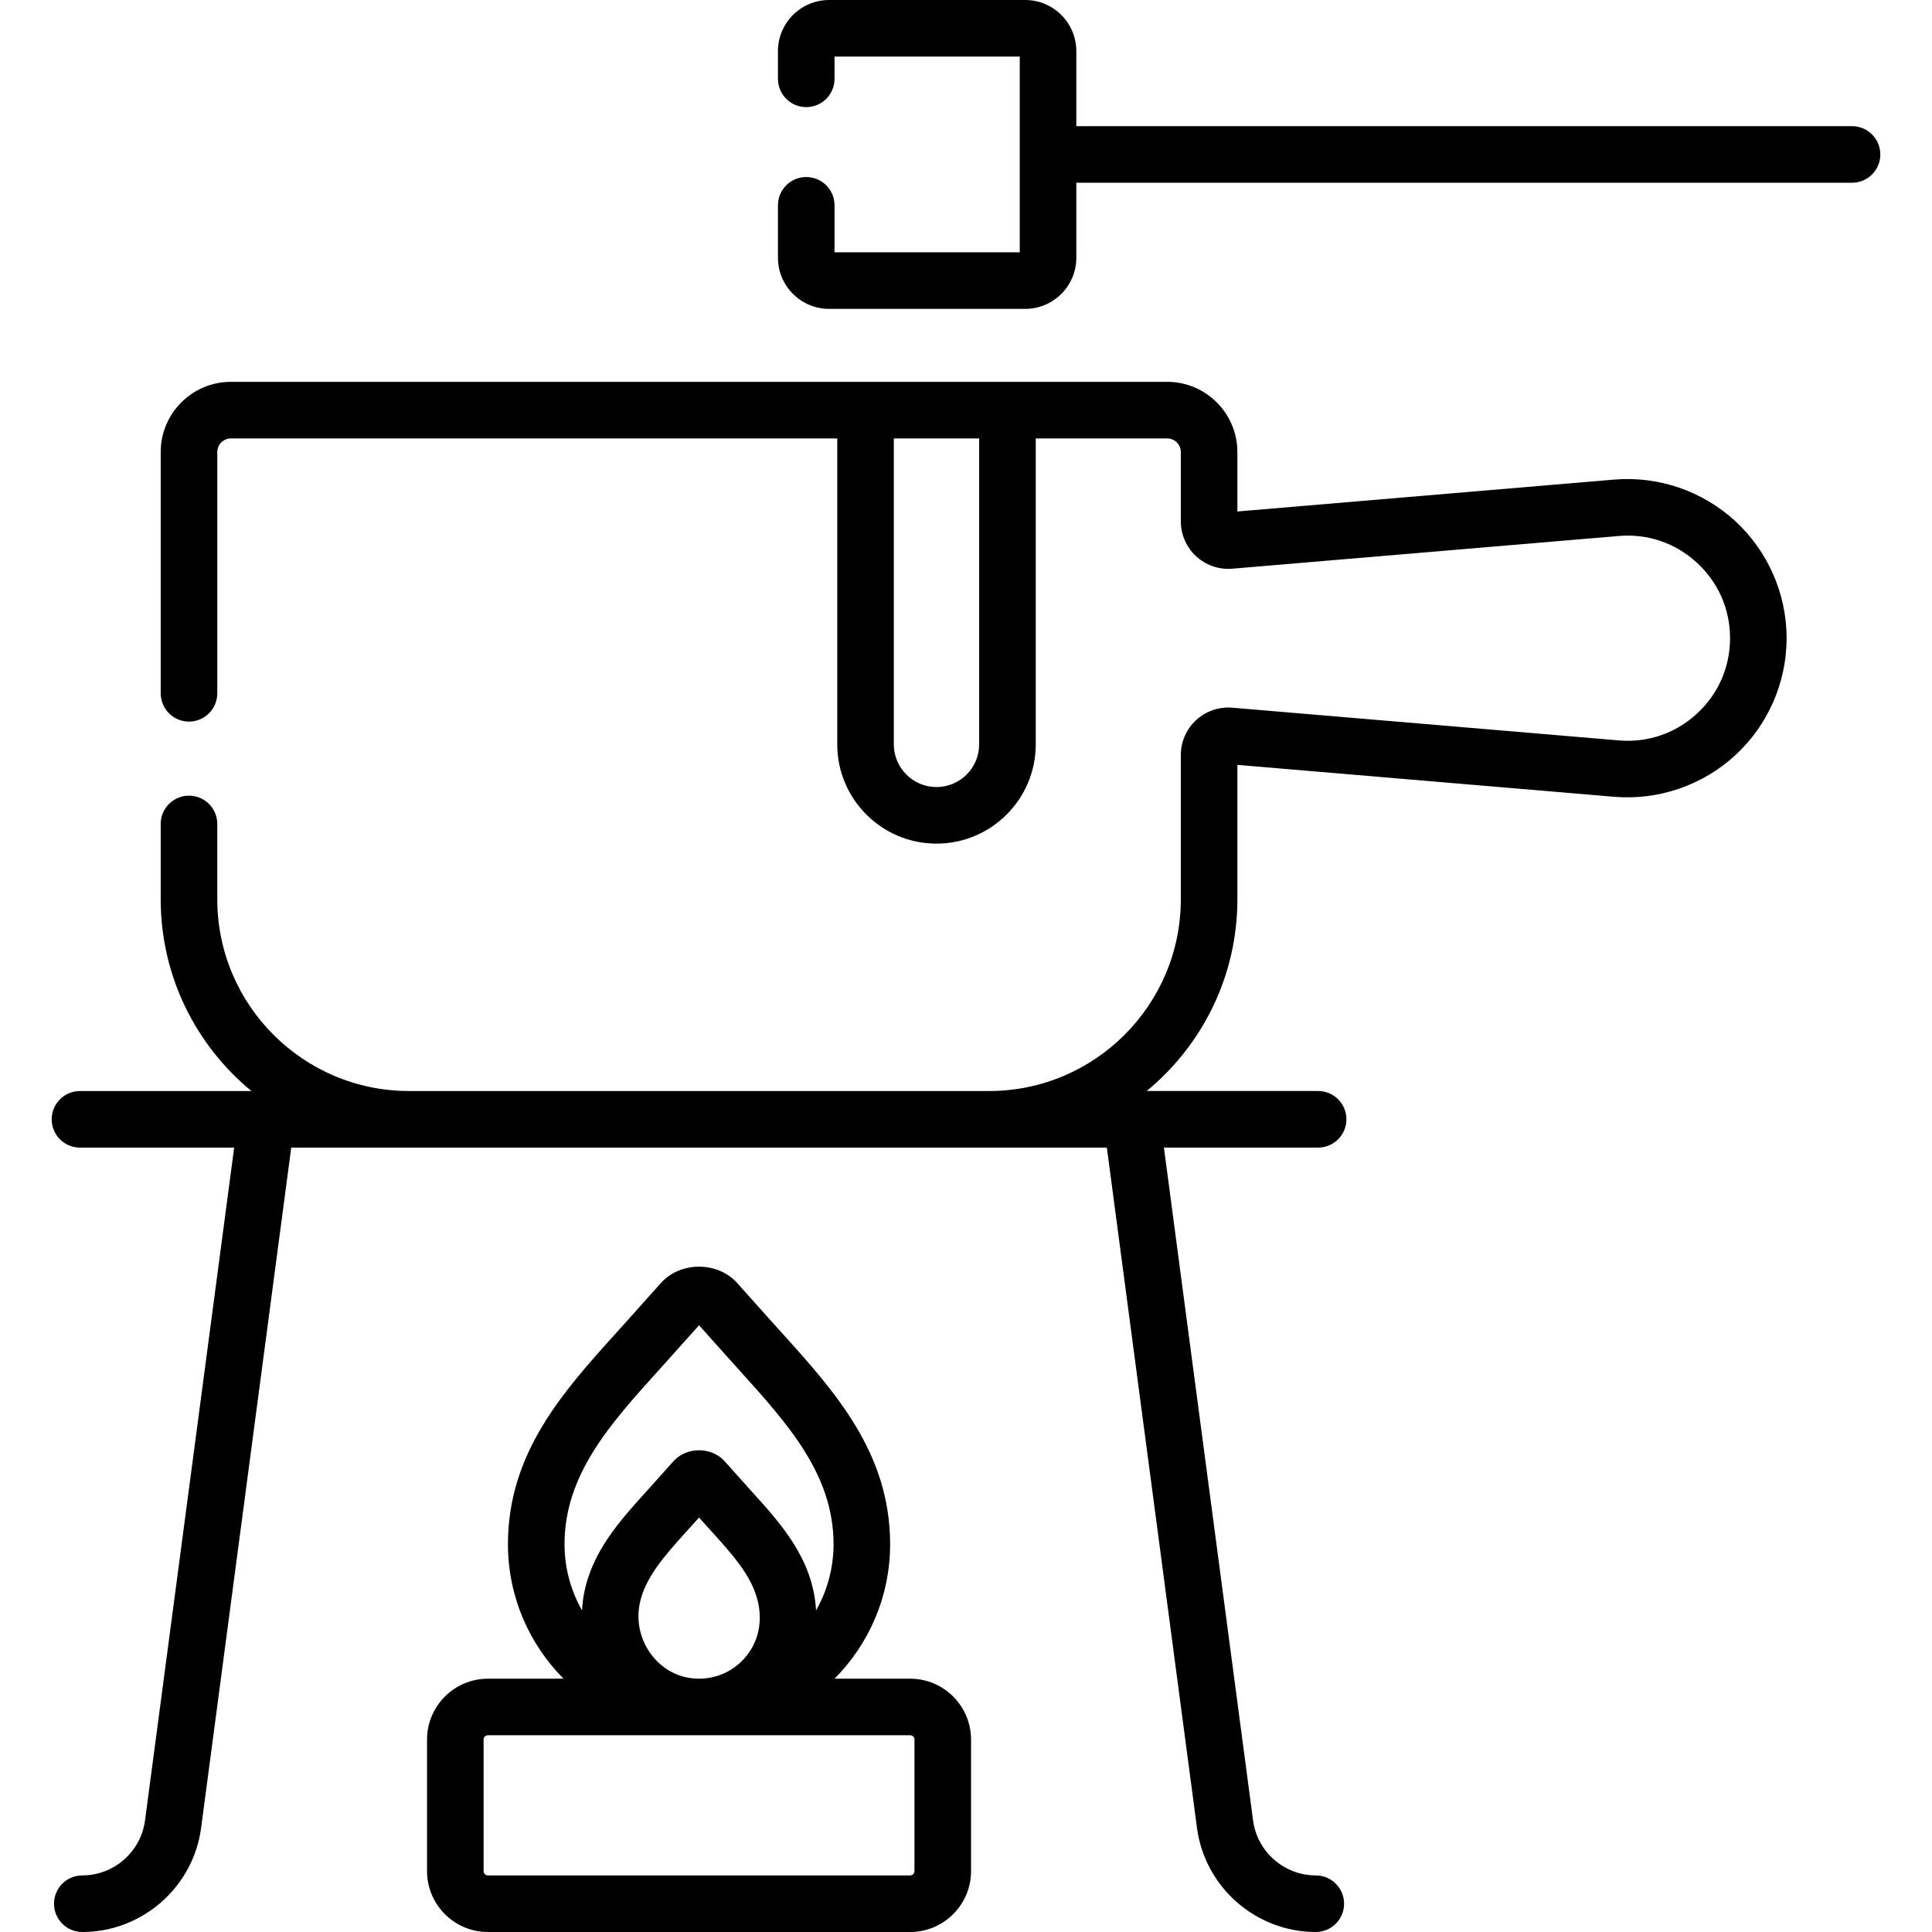
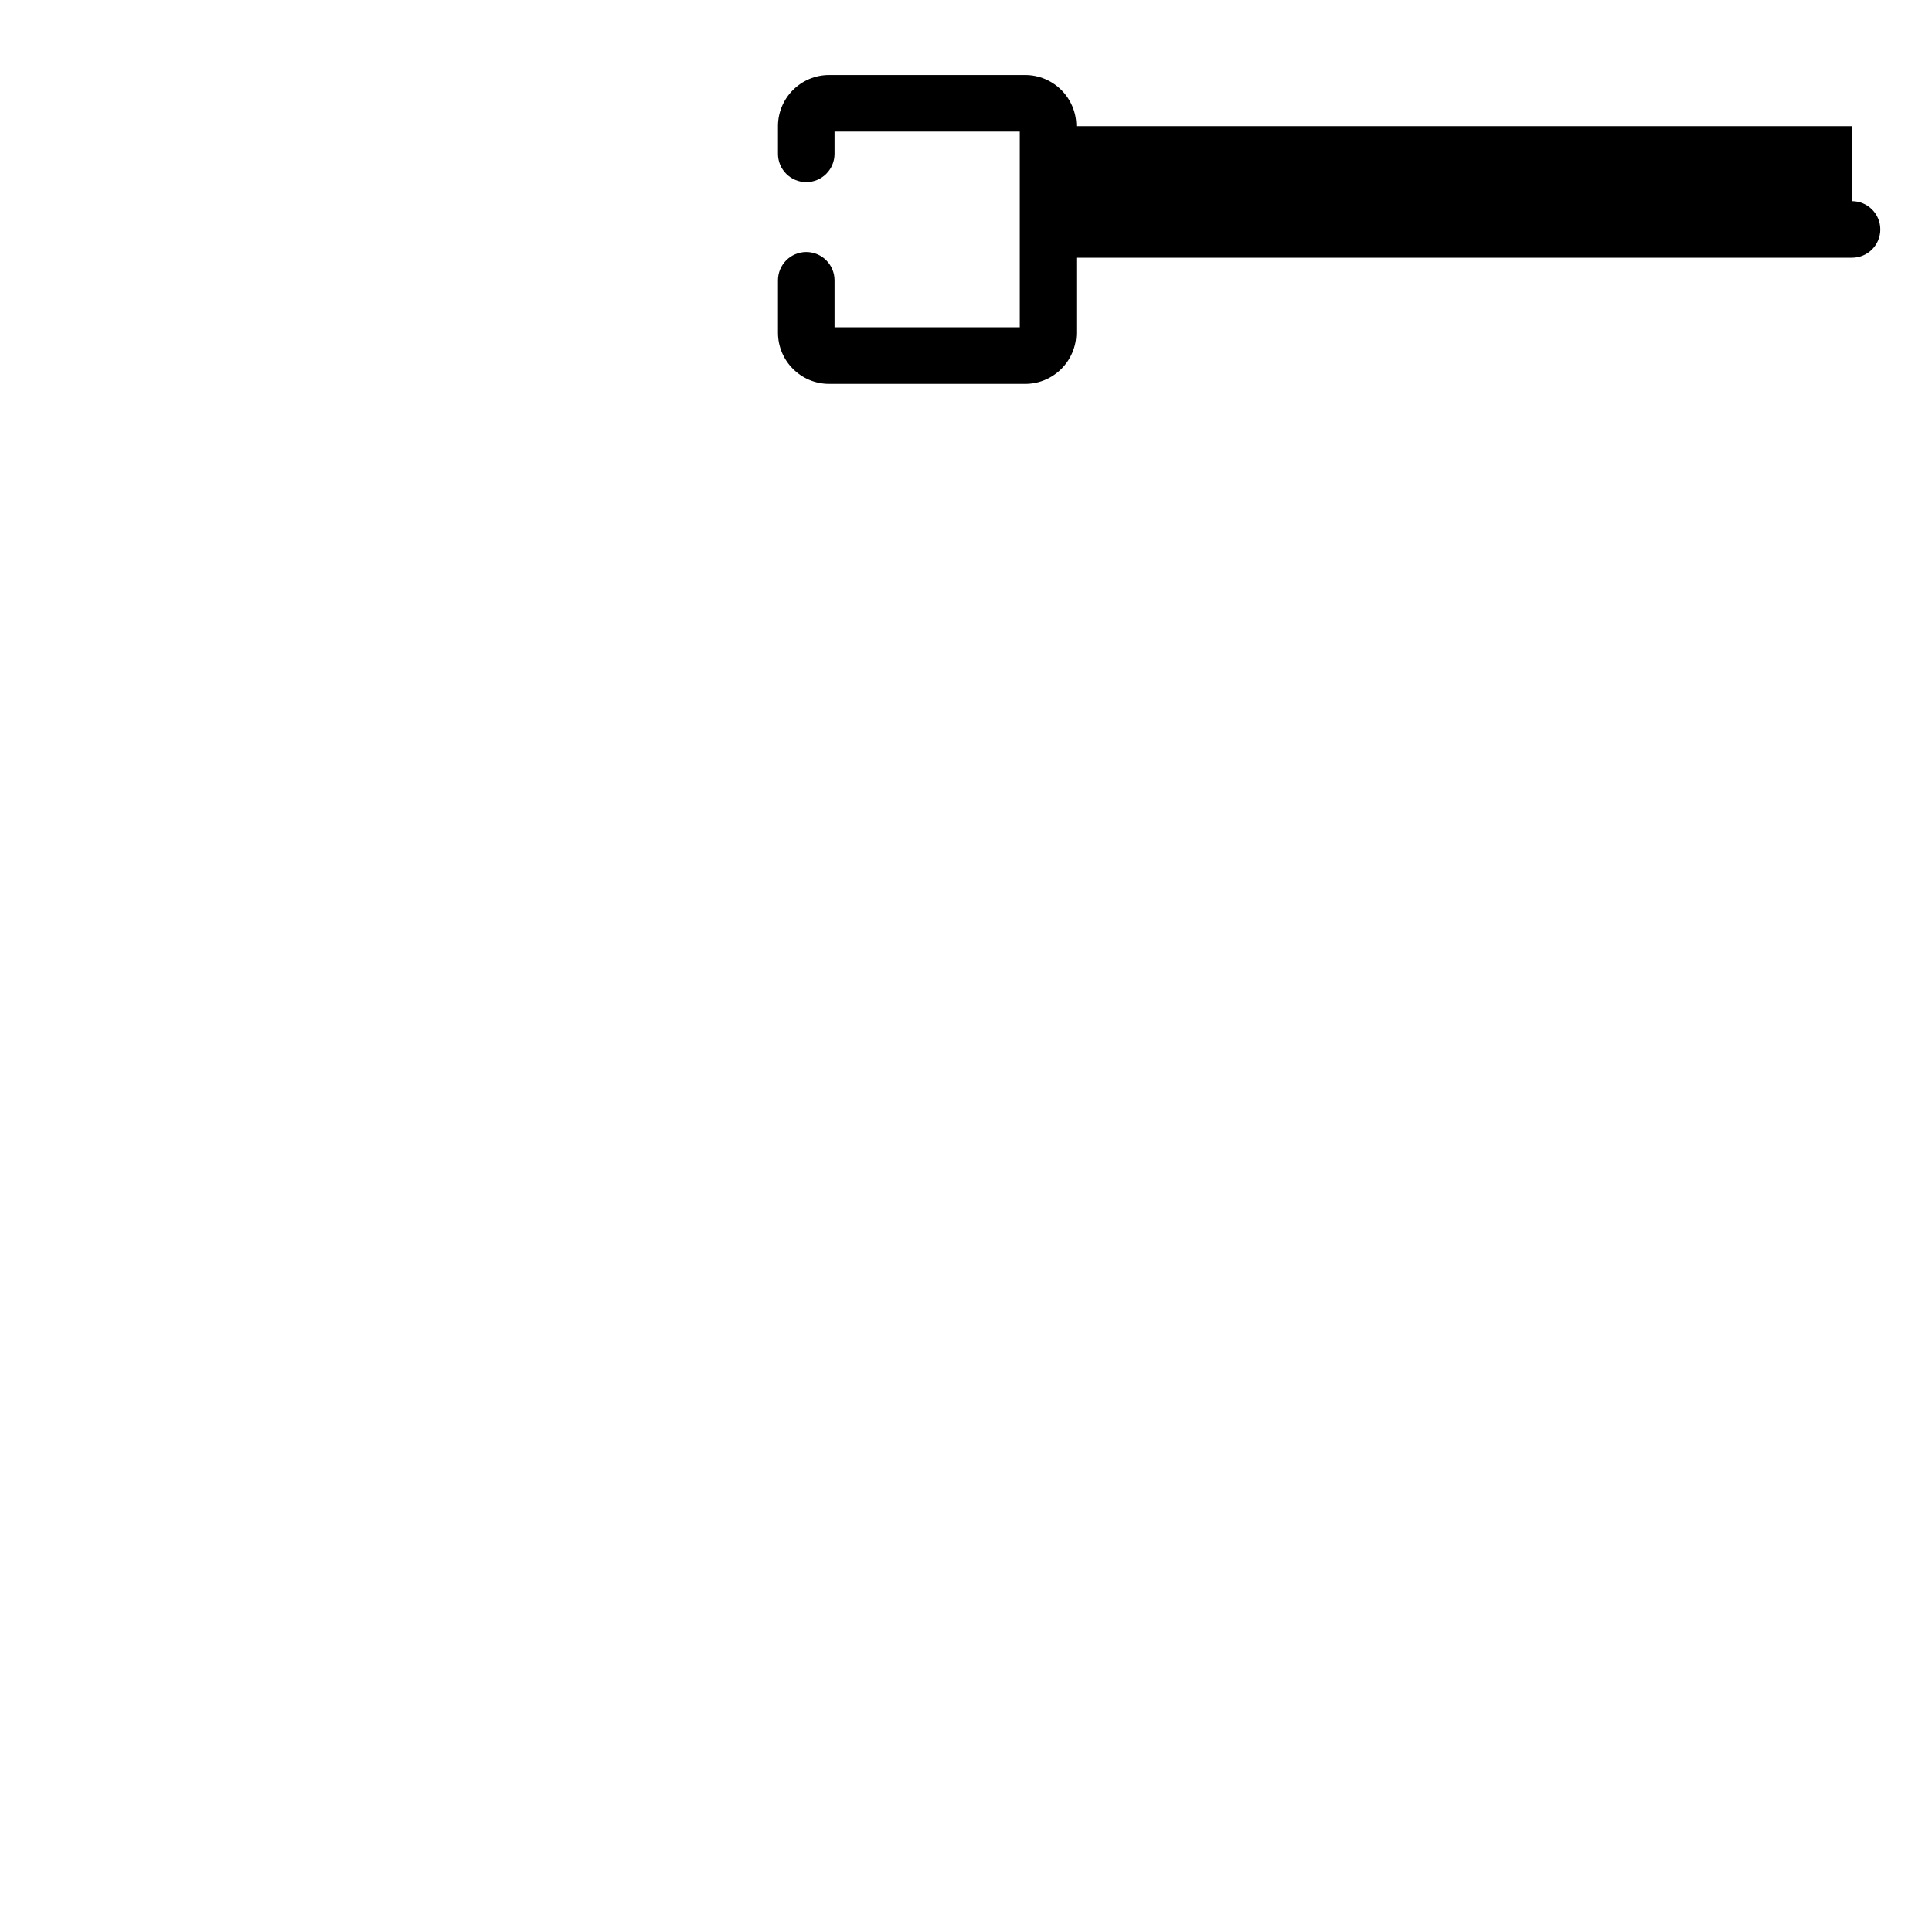
<svg xmlns="http://www.w3.org/2000/svg" id="Capa_1" enable-background="new 0 0 512 512" height="512" viewBox="0 0 512 512" width="512">
  <g>
    <g>
-       <path d="m241.204 444.872h-20.042c9.094-9.155 14.729-21.749 14.731-35.645.002-24.221-14.656-40.455-28.832-56.155-1.075-1.191-2.151-2.382-3.22-3.577l-8.273-9.247c-5.21-6.092-15.421-6.092-20.63 0l-8.273 9.248c-1.069 1.196-2.146 2.388-3.221 3.579-14.175 15.699-28.833 31.933-28.83 56.153.001 13.895 5.635 26.49 14.729 35.645h-20.041c-8.896 0-16.133 7.237-16.133 16.133v34.862c0 8.896 7.237 16.133 16.133 16.133h111.903c8.896 0 16.133-7.237 16.133-16.133v-34.862c-.001-8.897-7.238-16.134-16.134-16.134zm-66.632-81.75c1.091-1.208 2.183-2.417 3.268-3.63l7.413-8.287 7.414 8.287c1.084 1.212 2.176 2.421 3.266 3.629 12.84 14.221 24.969 27.653 24.967 46.105-.001 6.375-1.692 12.36-4.636 17.543-.77-13.448-9.131-22.738-16.565-30.972-.585-.647-1.169-1.294-1.75-1.943l-5.771-6.451c-3.5-4.09-10.353-4.09-13.853.001l-5.769 6.449c-.581.65-1.166 1.297-1.751 1.945-6.517 7.218-13.903 15.398-16.032 26.529-.284 1.483-.449 2.973-.521 4.46-2.951-5.188-4.646-11.179-4.646-17.562-.002-18.451 12.126-31.882 24.966-46.103zm26.774 65.657c0 4.424-1.759 8.549-4.952 11.614-3.168 3.04-7.325 4.616-11.734 4.465-.047-.001-.094-.003-.141-.004-4.59-.202-8.728-2.343-11.655-6.035-3.062-3.862-4.288-8.846-3.365-13.673 1.342-7.013 6.73-12.981 12.435-19.299.6-.665 1.2-1.33 1.797-1.996l1.522-1.701 1.521 1.7c.596.667 1.197 1.332 1.797 1.996 6.856 7.593 12.776 14.15 12.775 22.933zm40.998 67.088c0 .628-.511 1.14-1.14 1.14h-111.903c-.629 0-1.14-.511-1.14-1.14v-34.862c0-.629.511-1.14 1.14-1.14h111.903c.629 0 1.14.511 1.14 1.14z" />
-       <path d="m490.809 33.432h-205.57v-19.877c0-7.474-6.08-13.555-13.555-13.555h-51.964c-7.474 0-13.555 6.081-13.555 13.555v7.335c0 4.14 3.356 7.497 7.497 7.497 4.14 0 7.497-3.356 7.497-7.497v-5.897h49.087v51.872h-49.087v-12.455c0-4.14-3.356-7.497-7.497-7.497-4.14 0-7.497 3.356-7.497 7.497v13.893c0 7.474 6.081 13.555 13.555 13.555h51.964c7.474 0 13.555-6.081 13.555-13.555v-19.877h205.57c4.14 0 7.497-3.356 7.497-7.497 0-4.14-3.357-7.497-7.497-7.497z" />
-       <path d="m459.831 138.069c-8.669-7.966-20.365-11.966-32.098-10.971l-99.814 8.452v-15.754c0-10.258-8.346-18.604-18.604-18.604h-248.125c-10.258 0-18.603 8.346-18.603 18.604v63.936c0 4.14 3.356 7.497 7.497 7.497 4.14 0 7.497-3.356 7.497-7.497v-63.936c0-1.991 1.619-3.611 3.61-3.611h160.688v81.083c0 14.503 11.799 26.302 26.302 26.302s26.302-11.799 26.302-26.302v-81.083h34.834c1.991 0 3.611 1.62 3.611 3.611v18.37c0 3.514 1.484 6.893 4.07 9.27 2.587 2.377 6.081 3.569 9.581 3.275l102.42-8.672c7.67-.652 15.019 1.862 20.688 7.072s8.791 12.319 8.791 20.018-3.122 14.808-8.791 20.017-13.017 7.721-20.688 7.071l-102.42-8.672c-3.497-.294-6.993.896-9.581 3.274-2.587 2.377-4.071 5.756-4.071 9.27v38.231c0 28.018-22.794 50.812-50.812 50.812h-153.724c-28.018 0-50.812-22.794-50.812-50.812v-19.965c0-4.14-3.356-7.497-7.497-7.497-4.14 0-7.497 3.356-7.497 7.497v19.965c0 20.441 9.369 38.733 24.037 50.812h-45.431c-4.14 0-7.497 3.356-7.497 7.497 0 4.14 3.356 7.497 7.497 7.497h40.865l-23.623 178.313c-1.1 8.304-8.247 14.567-16.624 14.567-4.14 0-7.497 3.356-7.497 7.497 0 4.14 3.356 7.497 7.497 7.497 15.867 0 29.404-11.862 31.488-27.592l23.883-180.285h216.145l23.884 180.285c2.084 15.73 15.621 27.592 31.488 27.592 4.14 0 7.497-3.356 7.497-7.497 0-4.14-3.356-7.497-7.497-7.497-8.377 0-15.524-6.263-16.624-14.567l-23.623-178.316h40.865c4.14 0 7.497-3.356 7.497-7.497 0-4.14-3.356-7.497-7.497-7.497h-45.432c14.668-12.079 24.037-30.371 24.037-50.812v-35.615l99.814 8.451c11.732.995 23.43-3.005 32.098-10.971 8.669-7.965 13.64-19.285 13.64-31.057-.001-11.771-4.973-23.09-13.641-31.056zm-200.343 59.199c0 6.235-5.073 11.308-11.308 11.308-6.236 0-11.308-5.073-11.308-11.308v-81.082h22.617v81.082z" />
+       <path d="m490.809 33.432h-205.57c0-7.474-6.08-13.555-13.555-13.555h-51.964c-7.474 0-13.555 6.081-13.555 13.555v7.335c0 4.14 3.356 7.497 7.497 7.497 4.14 0 7.497-3.356 7.497-7.497v-5.897h49.087v51.872h-49.087v-12.455c0-4.14-3.356-7.497-7.497-7.497-4.14 0-7.497 3.356-7.497 7.497v13.893c0 7.474 6.081 13.555 13.555 13.555h51.964c7.474 0 13.555-6.081 13.555-13.555v-19.877h205.57c4.14 0 7.497-3.356 7.497-7.497 0-4.14-3.357-7.497-7.497-7.497z" />
    </g>
  </g>
</svg>